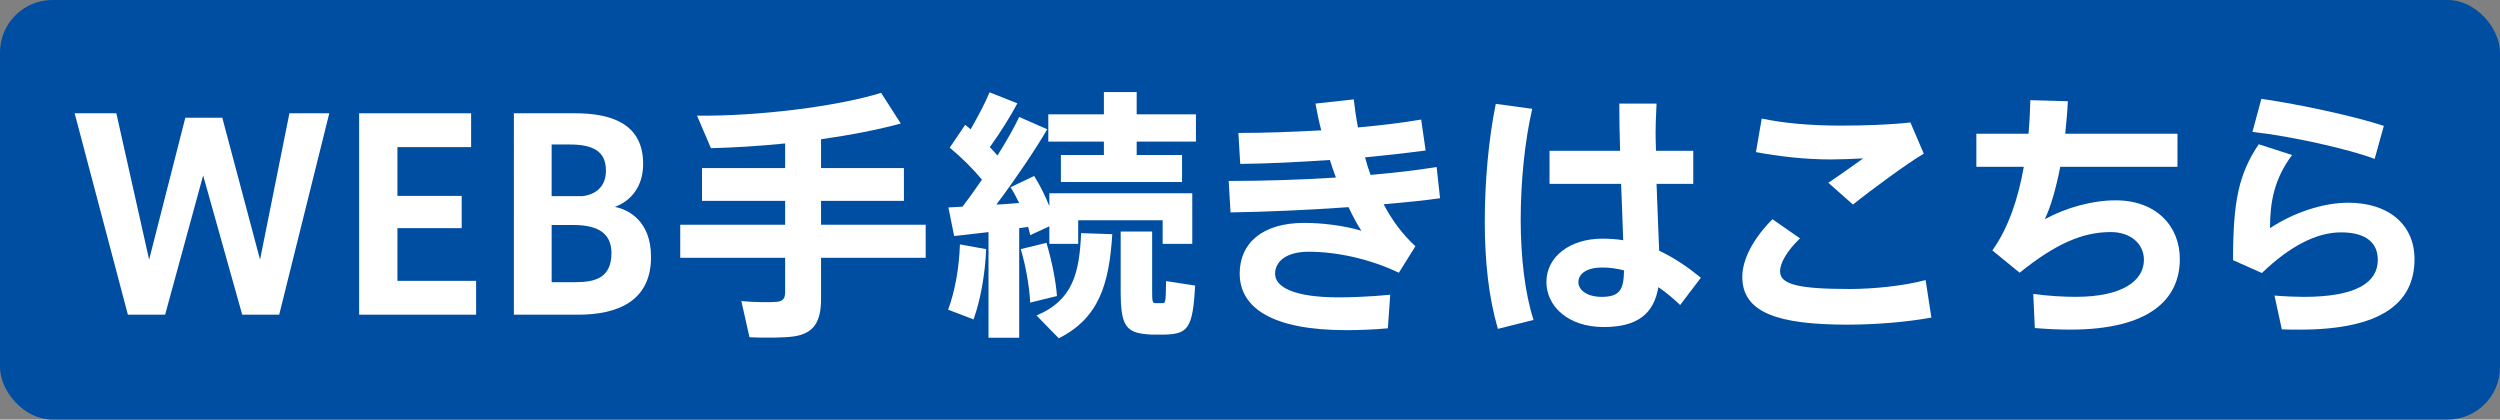
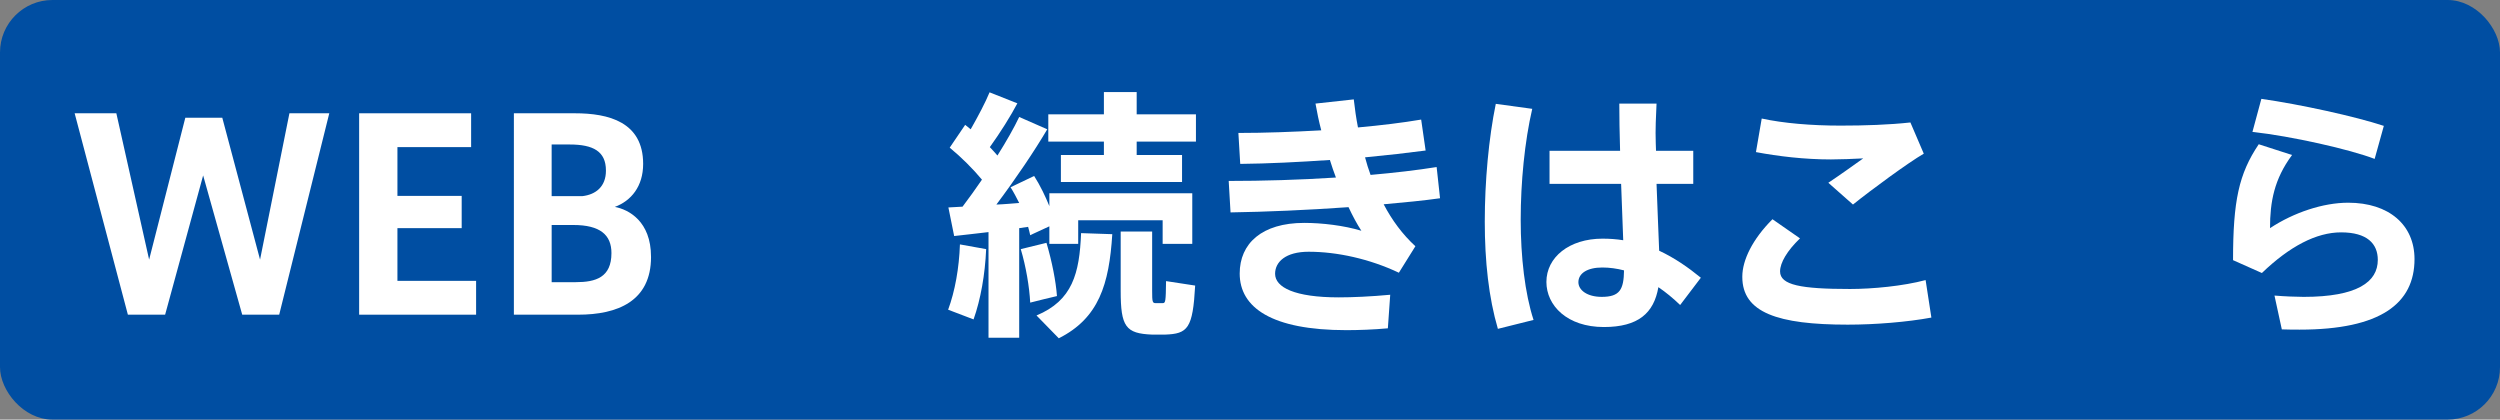
<svg xmlns="http://www.w3.org/2000/svg" id="_レイヤー_2" data-name="レイヤー 2" width="143" height="24" viewBox="0 0 143 24">
  <rect x="0" y="0" width="143" height="24" fill="#808080" stroke="none" />
  <defs>
    <style>
      .cls-1 {
        fill: #fff;
      }

      .cls-1, .cls-2 {
        stroke-width: 0px;
      }

      .cls-2 {
        fill: #004ea2;
      }
    </style>
  </defs>
  <g id="text">
    <g>
      <rect class="cls-2" width="143" height="24" rx="3" ry="3" />
      <g>
        <path class="cls-1" d="m16.555,6.48h2.28l-2.865,11.52h-2.115l-2.235-7.965-2.175,7.965h-2.13l-3.045-11.52h2.385l1.875,8.37,2.07-8.115h2.115l2.16,8.115,1.68-8.37Z" />
        <path class="cls-1" d="m22.733,11.205h3.675v1.845h-3.675v3.015h4.5v1.935h-6.69V6.48h6.405v1.935h-4.215v2.79Z" />
        <path class="cls-1" d="m37.239,14.7c0,2.535-1.92,3.3-4.17,3.3h-3.675V6.48h3.495c1.92,0,3.899.495,3.899,2.895,0,1.29-.69,2.115-1.62,2.46.795.15,2.07.825,2.07,2.85v.015Zm-2.58-4.95c0-1.095-.735-1.485-2.07-1.485h-1.035v2.955h1.755c.78-.09,1.35-.555,1.35-1.455v-.015Zm-3.104,6.39h1.38c1.14,0,2.04-.27,2.04-1.665,0-1.035-.645-1.605-2.175-1.605h-1.245v3.27Z" />
-         <path class="cls-1" d="m44.91,12.855v-1.365h-4.755v-1.875h4.755v-1.41c-1.485.15-2.94.24-4.245.27l-.795-1.86c3.42.045,8.04-.525,10.53-1.305l1.124,1.755c-1.26.345-2.865.66-4.56.9v1.65h4.74v1.875h-4.74v1.365h5.985v1.89h-5.985v2.355c0,1.275-.39,1.98-1.575,2.145-.51.075-1.695.09-2.519.045l-.465-2.07c.705.075,1.695.075,2.025.045.36-.03.48-.21.48-.54v-1.98h-6v-1.89h6Z" />
        <path class="cls-1" d="m56.408,14.25c-.06,1.44-.315,2.88-.72,4.02l-1.455-.555c.39-1.05.63-2.385.675-3.735l1.5.27Zm1.89,5.07h-1.755v-6.044c-.735.09-1.44.164-1.965.225l-.33-1.635c.225-.015.51-.03.81-.045.375-.495.75-1.02,1.11-1.545-.51-.615-1.17-1.275-1.845-1.83.87-1.275.87-1.29.885-1.305.105.09.21.165.315.255.435-.765.84-1.53,1.08-2.115l1.59.63c-.39.735-.96,1.65-1.575,2.505.15.165.3.315.435.48.51-.81.945-1.575,1.245-2.205l1.605.705c-.735,1.245-1.785,2.805-2.91,4.305.45-.015.885-.06,1.305-.09-.15-.3-.315-.615-.495-.9l1.35-.645c.36.57.645,1.17.87,1.725v-.735h8.175v2.895h-1.695v-1.35h-4.83v1.35h-1.65v-1.005c-1.065.495-1.08.495-1.095.51-.03-.15-.075-.315-.12-.48l-.51.075v6.27Zm1.56-5.43c.315,1.065.54,2.205.6,3.045-.54.135-1.035.24-1.53.375-.045-.885-.24-2.055-.54-3.06l1.47-.36Zm3.765-.495c-.18,2.865-.765,4.8-3.06,5.955l-1.275-1.305c2.055-.855,2.46-2.4,2.55-4.71l1.785.06Zm-.48-4.53v-.765h-3.18v-1.56h3.18v-1.275h1.875v1.275h3.39v1.56h-3.39v.765h2.595v1.545h-6.93v-1.545h2.459Zm2.76,4.38v3.39c0,.615.015.704.195.704h.405c.165,0,.18-.075.195-1.26l1.665.255c-.135,2.46-.42,2.76-1.725,2.805h-.735c-1.515-.06-1.8-.45-1.8-2.505v-3.39h1.8Z" />
        <path class="cls-1" d="m70.28,10.35c1.935,0,4.065-.06,6.135-.195-.12-.315-.24-.66-.345-1.005-1.755.12-3.539.21-5.129.225l-.105-1.77c1.499,0,3.135-.06,4.74-.15-.135-.51-.24-1.02-.33-1.53l2.19-.24c.06.54.135,1.065.24,1.605,1.32-.12,2.55-.27,3.615-.45l.255,1.77c-1.02.135-2.205.27-3.465.39.09.345.195.675.315,1.005,1.365-.12,2.655-.27,3.78-.45l.195,1.785c-.945.135-2.055.24-3.225.345.48.915,1.08,1.725,1.815,2.4l-.945,1.515c-1.68-.795-3.54-1.2-5.16-1.2-1.32,0-1.92.585-1.92,1.26,0,.78,1.125,1.35,3.645,1.35.765,0,1.845-.046,2.94-.15l-.135,1.92c-.81.075-1.695.105-2.37.105-4.275,0-6.105-1.29-6.105-3.24,0-1.71,1.26-2.895,3.69-2.895,1.02,0,2.28.15,3.27.45-.255-.39-.495-.84-.735-1.35-2.325.165-4.74.27-6.749.3l-.105-1.8Z" />
        <path class="cls-1" d="m87.644,6.226c-.435,1.875-.66,4.2-.66,6.345,0,2.115.24,4.215.735,5.729l-2.04.51c-.525-1.785-.75-3.87-.75-6.135,0-2.295.225-4.77.63-6.735l2.085.285Zm5.025,2.4c-.03-1.02-.045-1.965-.045-2.7h2.13c-.03.66-.075,1.485-.045,2.265l.015.435h2.13v1.89h-2.1c.045,1.44.12,2.835.15,3.825.87.405,1.65.945,2.385,1.545l-1.185,1.56c-.405-.39-.825-.735-1.245-1.02-.255,1.485-1.155,2.28-3.12,2.28-2.1,0-3.285-1.23-3.285-2.58,0-1.41,1.305-2.475,3.209-2.475.42,0,.81.03,1.185.09-.03-.915-.075-2.055-.12-3.225h-4.095v-1.89h4.035Zm-1.02,6.675c-.87,0-1.365.345-1.365.84,0,.45.495.84,1.335.84,1.035,0,1.26-.42,1.275-1.515-.405-.105-.825-.165-1.245-.165Z" />
        <path class="cls-1" d="m99.66,15.825c0-.945.585-2.145,1.725-3.285l1.575,1.095c-.735.705-1.14,1.395-1.14,1.89,0,.78,1.185,1.005,4.005,1.005,1.275,0,3.03-.165,4.32-.51l.33,2.145c-1.365.255-3.21.405-4.785.405-4.004,0-6.03-.69-6.03-2.73v-.015Zm5.64-8.64c1.35,0,2.745-.045,3.975-.18l.765,1.785c-.885.51-3.045,2.1-4.05,2.91l-1.41-1.245c.675-.45,1.47-1.02,1.995-1.395-.57.03-1.32.06-1.845.06-1.515,0-3.015-.18-4.29-.42l.33-1.92c1.245.27,2.82.405,4.515.405h.015Z" />
-         <path class="cls-1" d="m116.031,7.65c.059-.66.09-1.305.105-1.92l2.145.06c-.03.63-.09,1.26-.15,1.86h6.42v1.89h-6.705c-.24,1.23-.539,2.28-.885,2.999,1.245-.675,2.73-1.08,4.05-1.08,2.34,0,3.675,1.485,3.675,3.36,0,2.249-1.665,4.035-6.269,4.035-.63,0-1.29-.03-2.025-.09l-.09-1.95c.93.12,1.725.165,2.43.165,2.685,0,3.9-.93,3.9-2.115,0-.945-.795-1.59-1.89-1.59-1.635,0-3.164.675-5.22,2.325l-1.56-1.275c.915-1.275,1.485-2.985,1.8-4.785h-2.715v-1.89h2.985Z" />
        <path class="cls-1" d="m129.845,13.05c1.365-.9,3.045-1.455,4.47-1.455,2.34,0,3.795,1.275,3.795,3.225,0,2.535-1.935,4.035-6.57,4.035-.27,0-.69,0-1.02-.015l-.42-1.934c.525.045,1.245.075,1.665.075,3.075,0,4.245-.855,4.245-2.115,0-.93-.615-1.575-2.1-1.575-1.41,0-2.94.795-4.53,2.325l-1.65-.735c0-3.39.33-4.935,1.47-6.63l1.905.615c-1.02,1.38-1.26,2.67-1.26,4.185Zm-1.005-5.505l.51-1.89c2.22.315,5.37,1.005,7.005,1.545l-.525,1.89c-1.395-.54-4.77-1.305-6.99-1.545Z" />
      </g>
    </g>
  </g>
</svg>